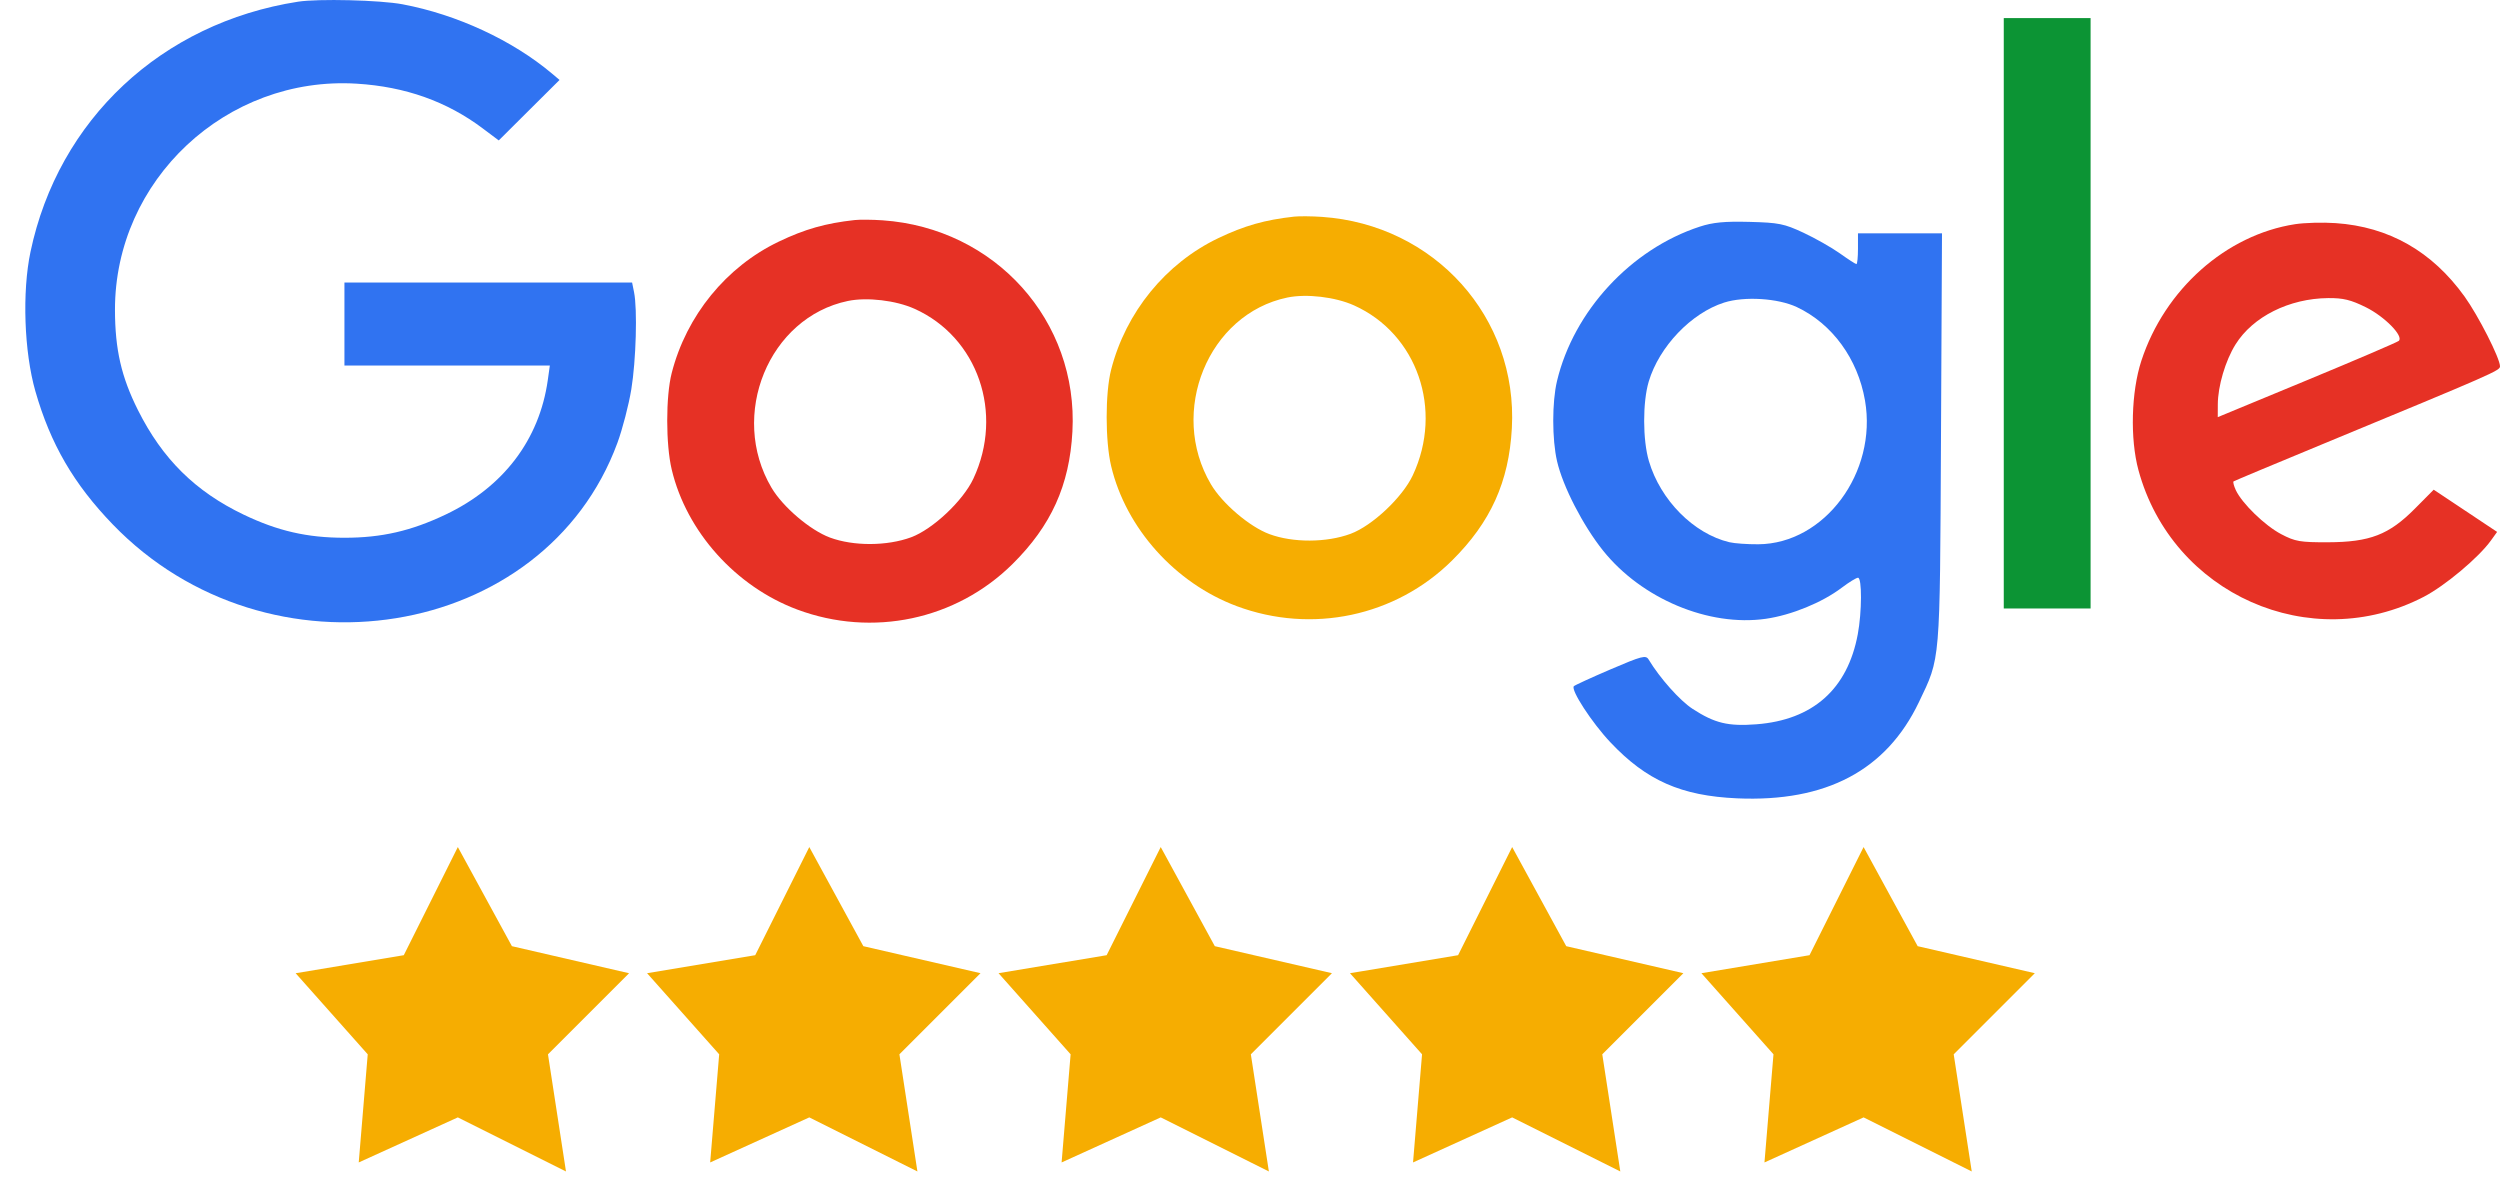
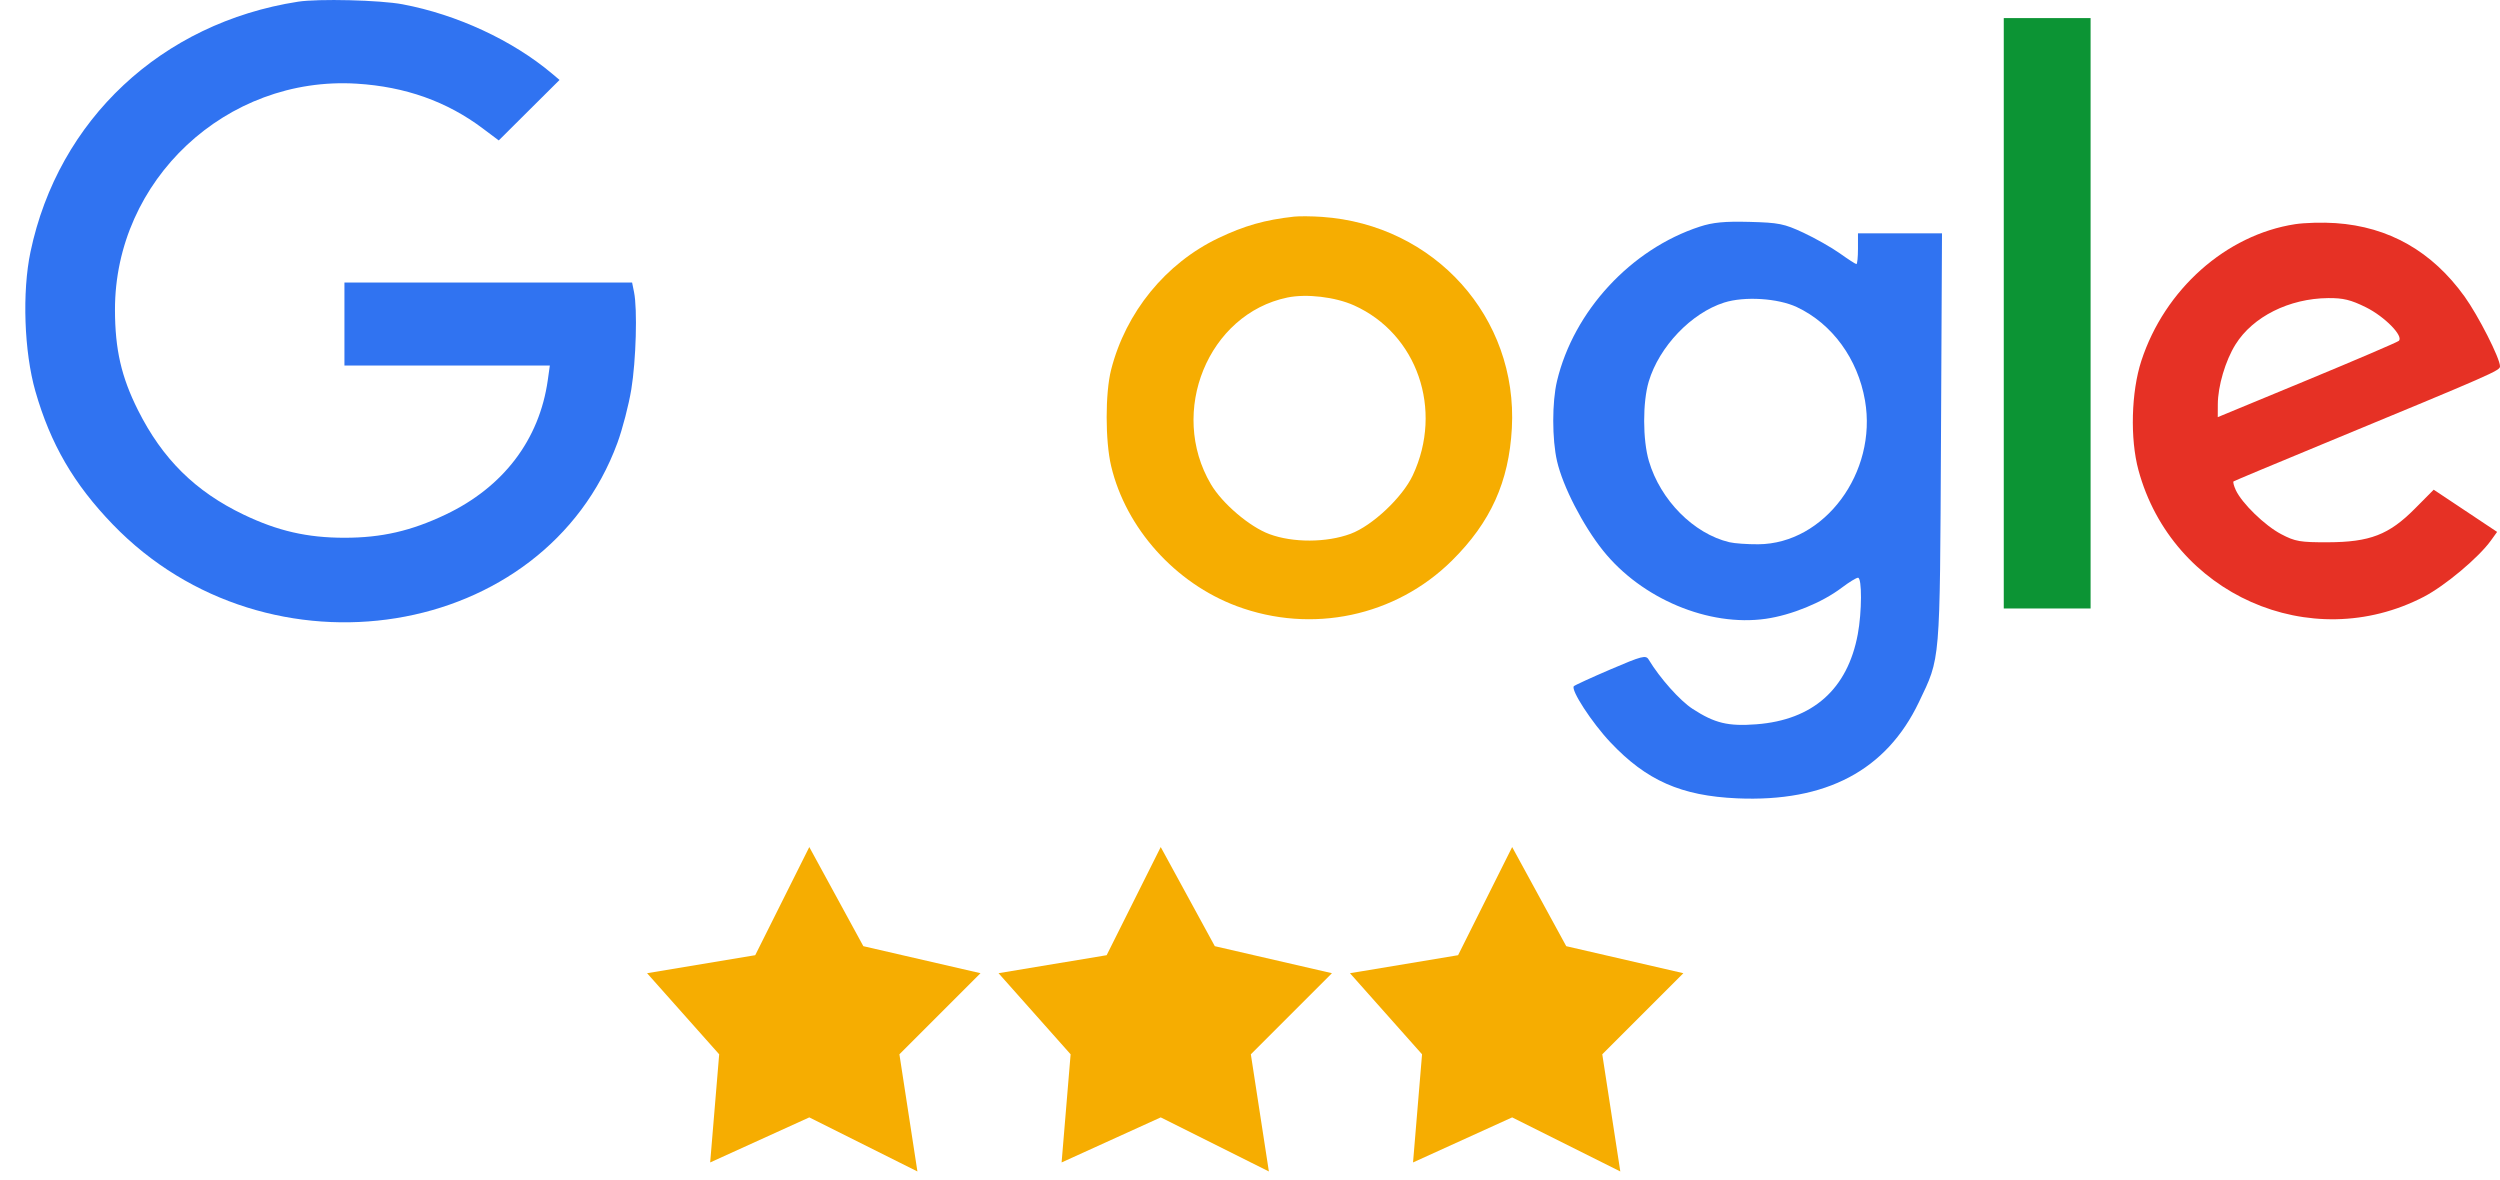
<svg xmlns="http://www.w3.org/2000/svg" width="89" height="42" viewBox="0 0 89 42" fill="none">
-   <path d="M14.375 34.005L10.525 34.647L13.091 37.534L12.771 41.383L16.299 39.779L20.149 41.704L19.508 37.534L22.395 34.647L18.224 33.684L16.299 30.155L14.375 34.005Z" fill="#F6AD01" />
  <path d="M26.886 34.005L23.036 34.646L25.603 37.533L25.282 41.383L28.811 39.779L32.66 41.704L32.019 37.533L34.906 34.646L30.735 33.684L28.811 30.155L26.886 34.005Z" fill="#F6AD01" />
  <path d="M39.397 34.005L35.548 34.646L38.114 37.533L37.793 41.383L41.322 39.779L45.172 41.704L44.53 37.533L47.417 34.646L43.247 33.684L41.322 30.155L39.397 34.005Z" fill="#F6AD01" />
  <path d="M51.908 34.005L48.059 34.646L50.625 37.533L50.304 41.383L53.833 39.779L57.683 41.704L57.041 37.533L59.928 34.646L55.758 33.684L53.833 30.155L51.908 34.005Z" fill="#F6AD01" />
-   <path d="M64.419 34.005L60.57 34.646L63.136 37.533L62.815 41.383L66.344 39.779L70.194 41.704L69.552 37.533L72.439 34.646L68.269 33.684L66.344 30.155L64.419 34.005Z" fill="#F6AD01" />
  <path fill-rule="evenodd" clip-rule="evenodd" d="M71.334 11.153V21.662H72.879H74.425V11.153V0.644H72.879H71.334V11.153Z" fill="#0C9434" />
  <path fill-rule="evenodd" clip-rule="evenodd" d="M81.707 7.981C79.246 8.36 77.061 10.303 76.231 12.848C75.871 13.951 75.827 15.622 76.129 16.736C77.325 21.152 82.258 23.34 86.291 21.244C87.046 20.851 88.242 19.848 88.677 19.242L88.897 18.936L87.769 18.185L86.64 17.433L85.97 18.108C85.049 19.037 84.368 19.3 82.872 19.305C81.886 19.308 81.709 19.278 81.212 19.017C80.63 18.713 79.811 17.917 79.594 17.447C79.525 17.297 79.489 17.158 79.514 17.138C79.539 17.119 81.001 16.507 82.762 15.779C88.769 13.295 89 13.194 89 13.041C89 12.755 88.23 11.24 87.736 10.553C86.579 8.946 85.043 8.072 83.148 7.943C82.693 7.911 82.044 7.929 81.707 7.981ZM84.224 10.938C84.895 11.27 85.579 11.969 85.397 12.135C85.344 12.183 83.873 12.813 82.127 13.536L78.952 14.85L78.954 14.397C78.956 13.748 79.223 12.841 79.584 12.263C80.201 11.273 81.496 10.625 82.882 10.612C83.418 10.607 83.691 10.674 84.224 10.938Z" fill="#E63125" />
  <path fill-rule="evenodd" clip-rule="evenodd" d="M60.51 8.069C58.062 8.869 56.026 11.07 55.43 13.562C55.25 14.311 55.251 15.642 55.431 16.42C55.639 17.321 56.355 18.71 57.071 19.604C58.446 21.319 60.833 22.319 62.863 22.029C63.774 21.898 64.868 21.451 65.565 20.923C65.824 20.727 66.085 20.567 66.145 20.567C66.29 20.567 66.285 21.786 66.137 22.579C65.773 24.534 64.538 25.631 62.527 25.785C61.52 25.862 61.044 25.747 60.257 25.236C59.804 24.942 59.092 24.143 58.691 23.479C58.592 23.314 58.455 23.35 57.339 23.828C56.656 24.121 56.067 24.391 56.03 24.428C55.906 24.552 56.671 25.729 57.331 26.427C58.614 27.787 59.85 28.333 61.844 28.421C65.007 28.56 67.151 27.426 68.311 25.001C69.085 23.379 69.058 23.703 69.099 15.614L69.135 8.307H67.64H66.144V8.854C66.144 9.155 66.119 9.402 66.089 9.402C66.059 9.402 65.794 9.231 65.5 9.021C65.206 8.812 64.622 8.481 64.203 8.285C63.515 7.964 63.324 7.926 62.28 7.899C61.392 7.876 60.977 7.916 60.51 8.069ZM63.967 10.932C65.226 11.525 66.138 12.774 66.394 14.257C66.838 16.821 64.955 19.359 62.597 19.376C62.21 19.379 61.744 19.346 61.562 19.302C60.293 18.998 59.111 17.805 58.701 16.415C58.478 15.661 58.476 14.315 58.695 13.583C59.068 12.338 60.208 11.144 61.381 10.771C62.102 10.542 63.296 10.616 63.967 10.932Z" fill="#3073F1" />
-   <path fill-rule="evenodd" clip-rule="evenodd" d="M30.425 7.834C29.386 7.949 28.657 8.156 27.73 8.599C25.854 9.495 24.435 11.236 23.912 13.283C23.7 14.114 23.7 15.821 23.913 16.715C24.439 18.928 26.193 20.883 28.385 21.701C31.061 22.698 34.038 22.068 36.047 20.078C37.423 18.715 38.074 17.276 38.178 15.366C38.394 11.422 35.428 8.12 31.419 7.843C31.055 7.818 30.607 7.814 30.425 7.834ZM32.56 10.994C34.811 12.007 35.745 14.708 34.652 17.041C34.284 17.828 33.207 18.841 32.436 19.127C31.58 19.443 30.385 19.448 29.546 19.137C28.839 18.874 27.869 18.047 27.465 17.362C25.942 14.781 27.367 11.301 30.187 10.714C30.867 10.573 31.893 10.694 32.56 10.994Z" fill="#E63125" />
  <path fill-rule="evenodd" clip-rule="evenodd" d="M10.606 0.061C5.753 0.817 2.076 4.257 1.086 8.964C0.784 10.396 0.859 12.526 1.259 13.926C1.796 15.803 2.626 17.231 4.014 18.669C9.543 24.399 19.387 22.809 21.979 15.769C22.161 15.274 22.384 14.414 22.475 13.859C22.644 12.825 22.695 11.011 22.572 10.401L22.503 10.059H17.383H12.262V11.536V13.014H15.918H19.574L19.501 13.534C19.201 15.656 17.92 17.341 15.865 18.318C14.633 18.904 13.585 19.144 12.262 19.144C10.939 19.144 9.888 18.903 8.674 18.321C6.954 17.497 5.782 16.338 4.912 14.601C4.32 13.421 4.096 12.444 4.093 11.034C4.085 6.411 8.058 2.693 12.7 2.979C14.428 3.085 15.911 3.612 17.189 4.574L17.756 4.999L18.838 3.922L19.92 2.846L19.652 2.62C18.242 1.433 16.265 0.517 14.332 0.153C13.531 0.002 11.329 -0.052 10.606 0.061Z" fill="#3073F1" />
  <path fill-rule="evenodd" clip-rule="evenodd" d="M46.069 7.712C45.03 7.827 44.301 8.034 43.374 8.477C41.498 9.373 40.079 11.114 39.556 13.161C39.344 13.992 39.344 15.699 39.557 16.593C40.083 18.806 41.837 20.761 44.029 21.579C46.705 22.576 49.682 21.945 51.691 19.956C53.067 18.592 53.718 17.154 53.822 15.244C54.038 11.3 51.072 7.998 47.063 7.721C46.699 7.696 46.251 7.692 46.069 7.712ZM48.204 10.872C50.455 11.885 51.389 14.586 50.296 16.919C49.928 17.706 48.851 18.719 48.08 19.004C47.224 19.321 46.029 19.326 45.19 19.014C44.483 18.752 43.513 17.925 43.109 17.24C41.586 14.659 43.011 11.179 45.831 10.592C46.511 10.451 47.537 10.572 48.204 10.872Z" fill="#F6AD01" />
</svg>